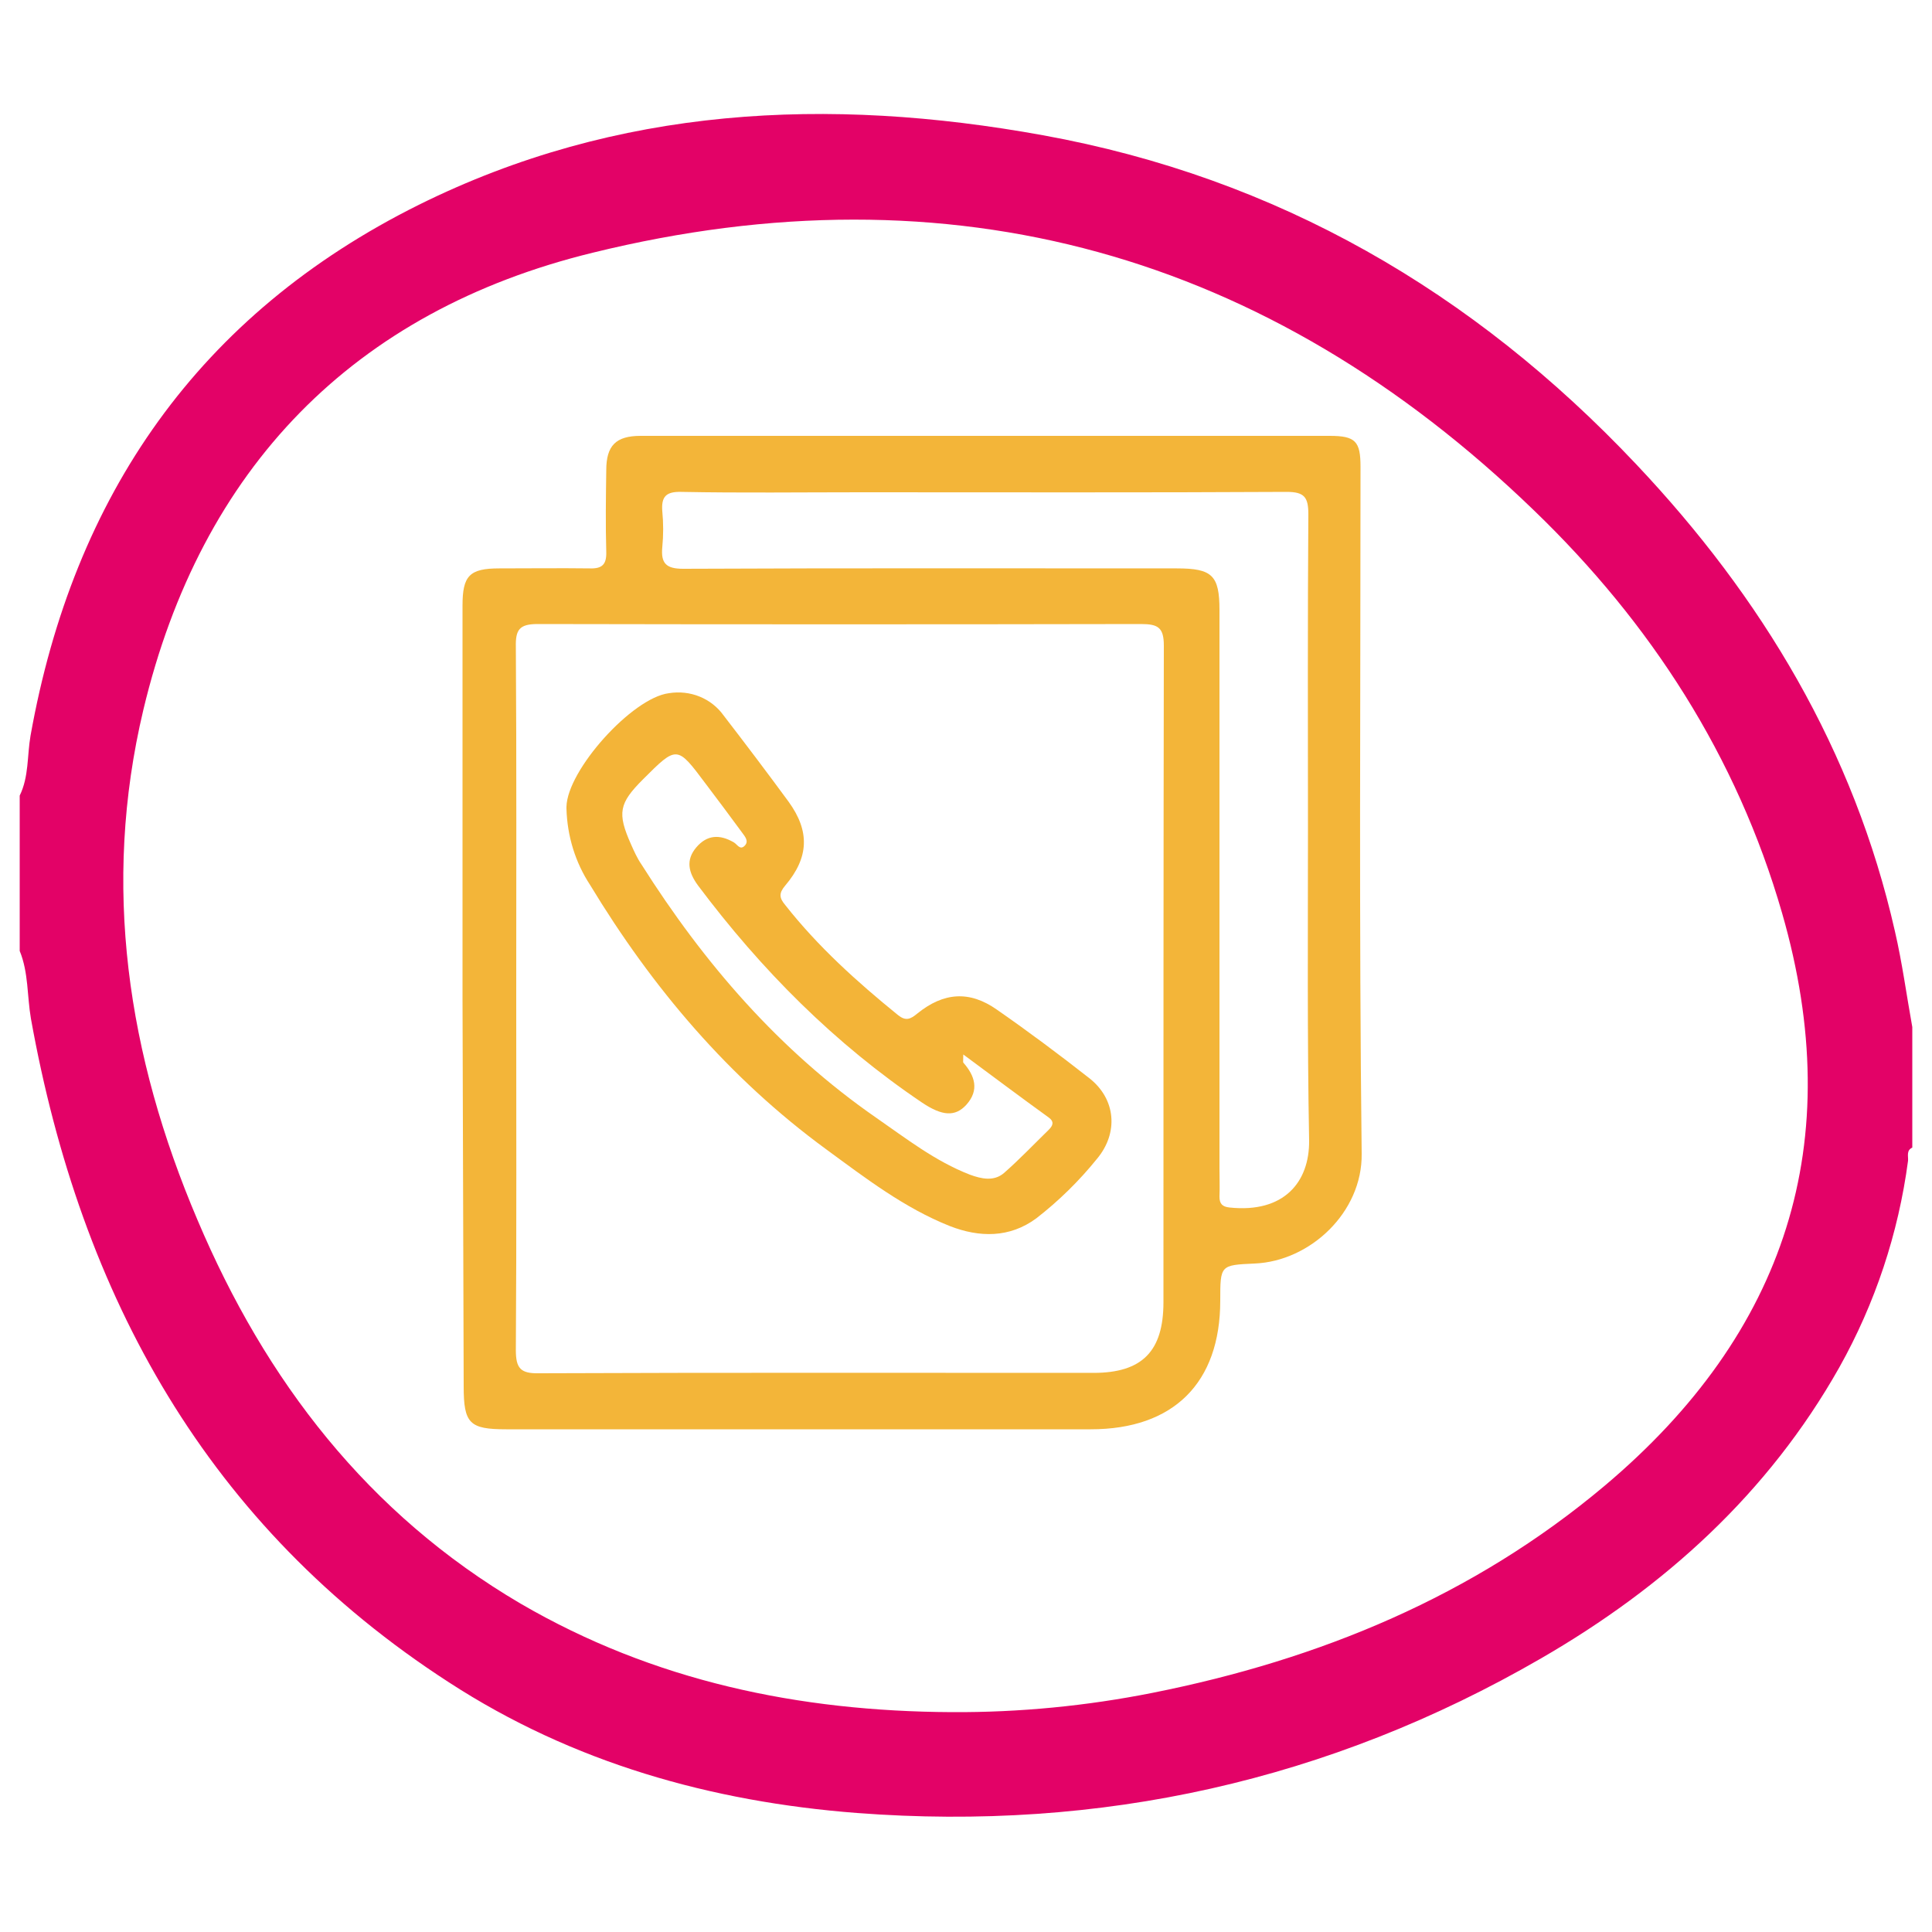
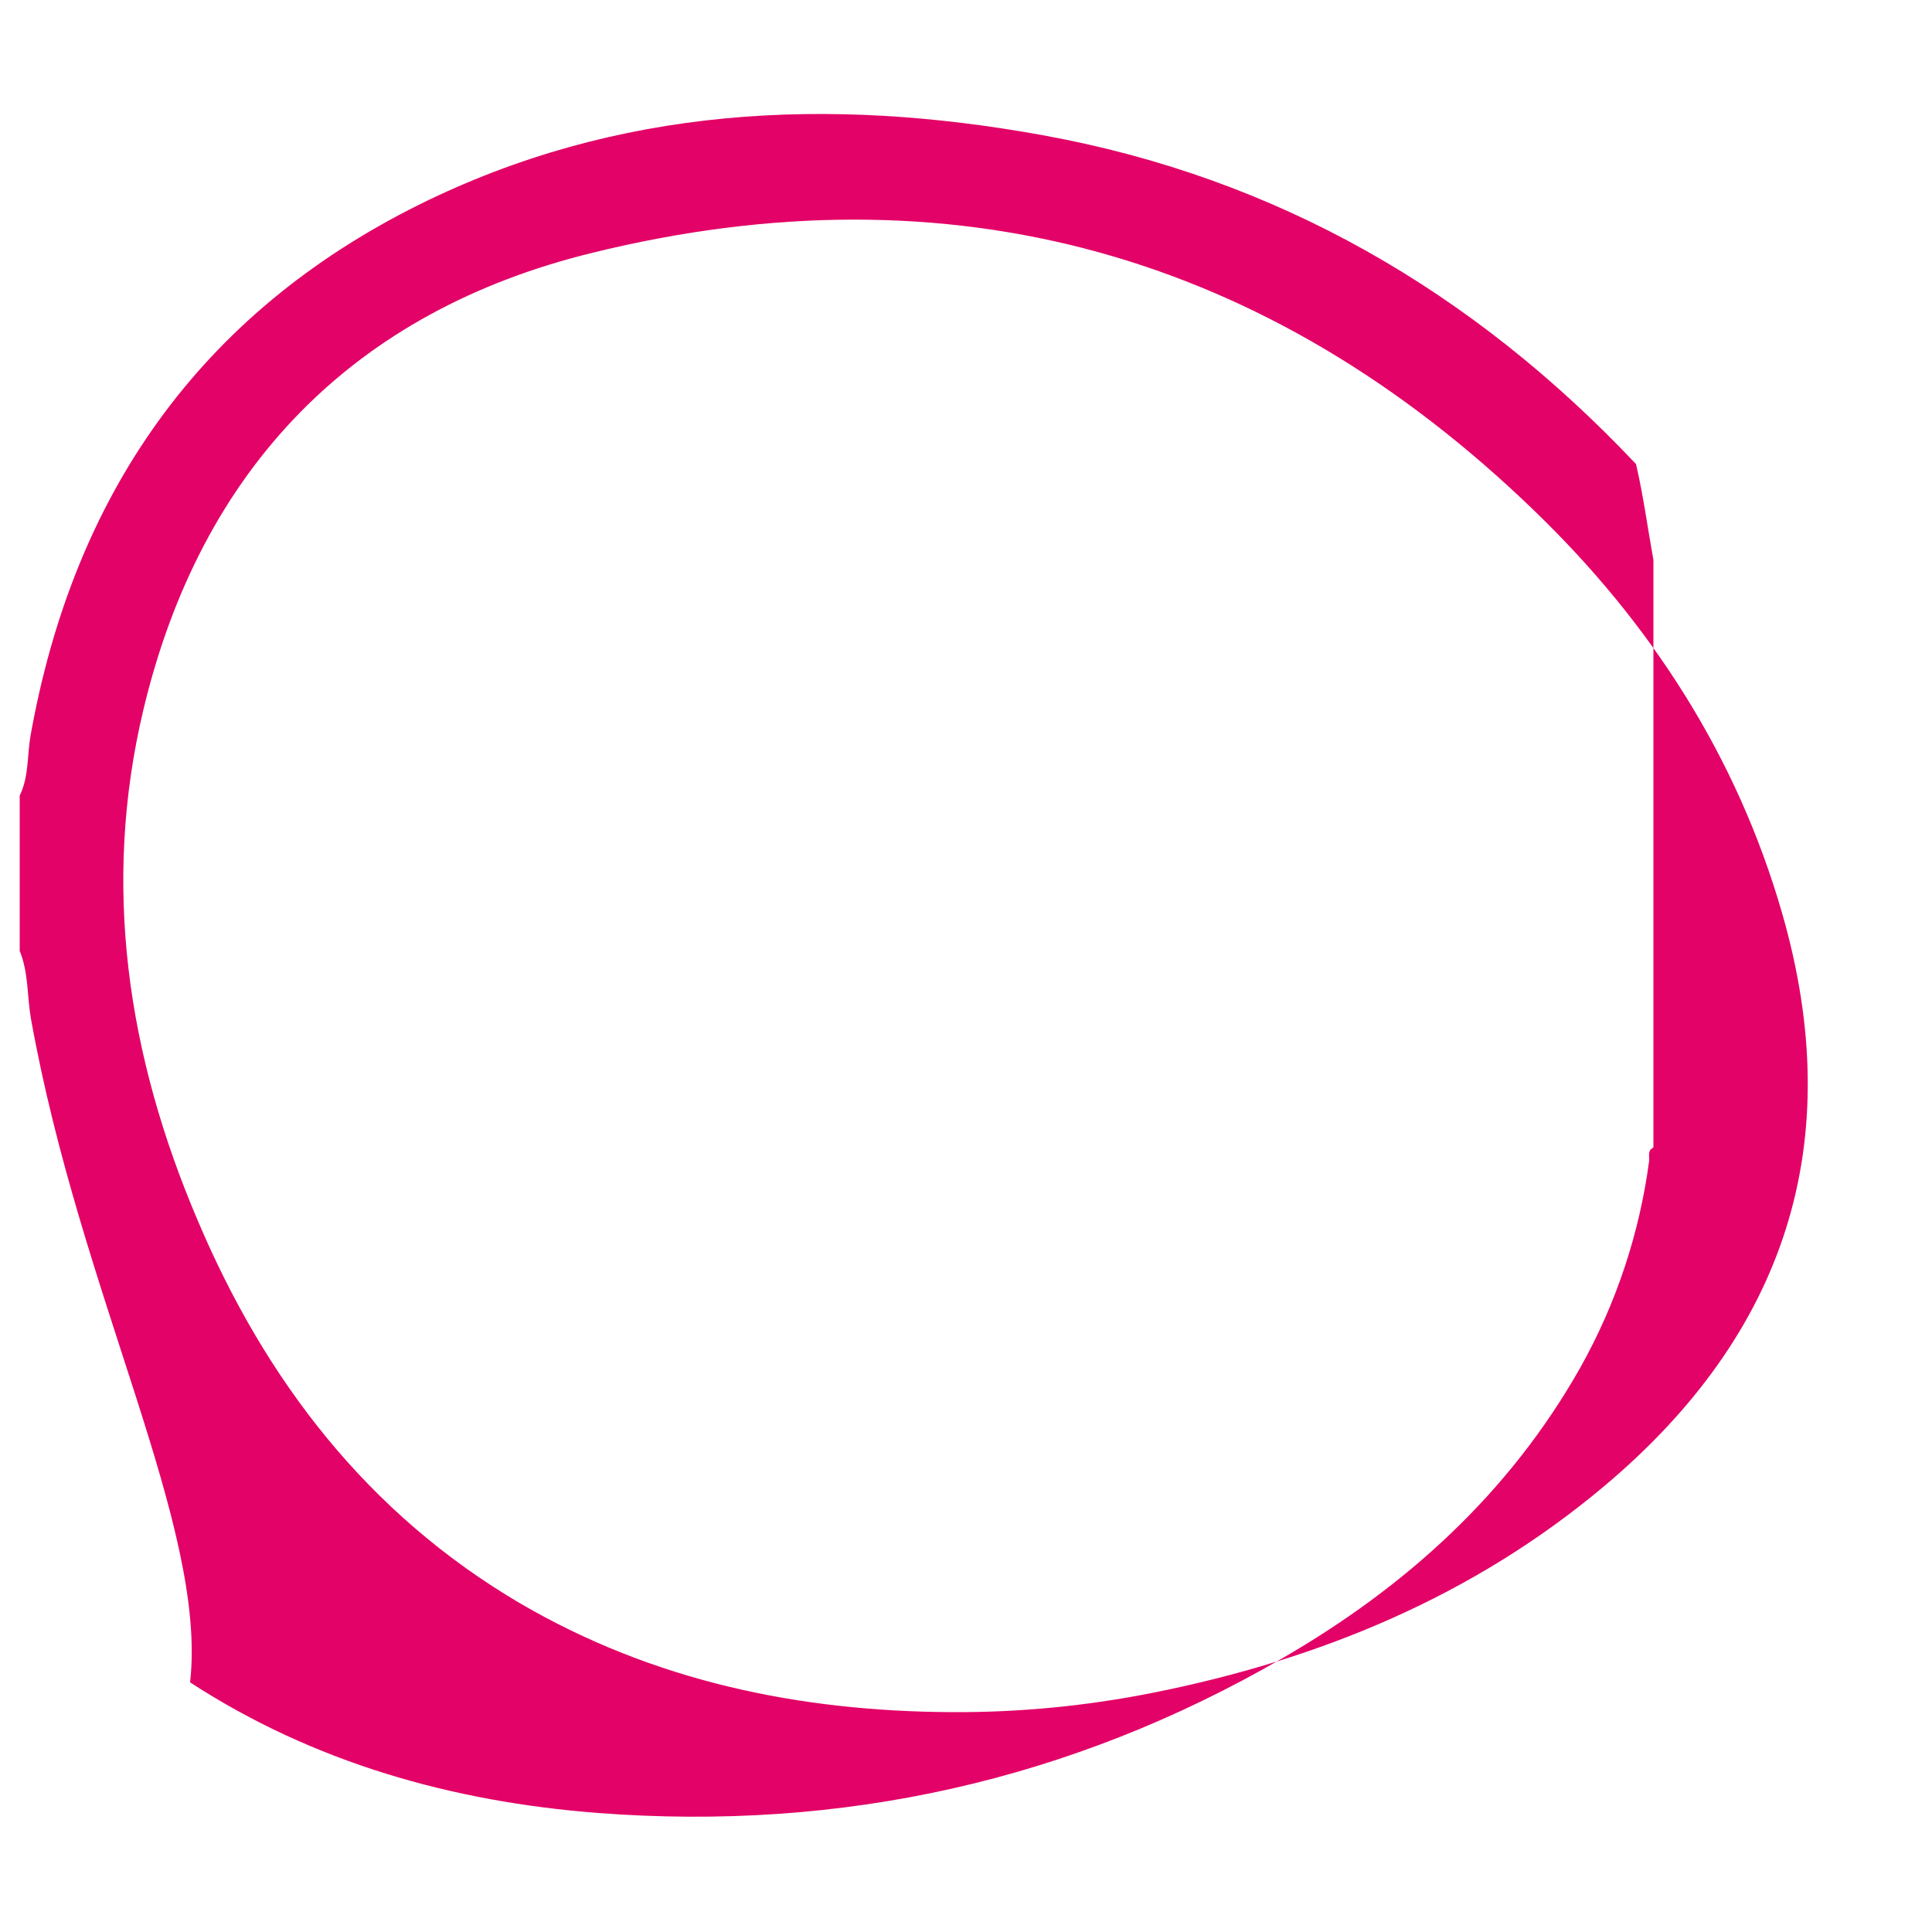
<svg xmlns="http://www.w3.org/2000/svg" version="1.1" id="Layer_1" x="0px" y="0px" viewBox="0 0 500 500" style="enable-background:new 0 0 500 500;" xml:space="preserve">
  <style type="text/css">
	.st0{fill:#E30267;}
	.st1{fill:#F3B539;}
	.st2{fill:#F3B438;}
</style>
-   <path class="st0" d="M5.1,246.1v-40.2c2.4-4.9,1.9-10.3,2.8-15.5C19,128.2,51.5,81.3,108.4,53c51.4-25.5,105.9-28.1,161.5-18  c60.7,11,111.4,40.5,153.5,85.1c32.6,34.5,56.4,74.1,67,120.9c1.9,8.2,3,16.5,4.5,24.8V297c-1.6,0.7-1,2.3-1.1,3.4  c-2.5,18.8-8.5,36.9-17.8,53.5c-18.4,32.6-45.2,56.8-77.2,75.3c-54.8,31.7-114,44.8-177,40c-37.7-2.9-73.6-13-105.6-33.8  C53.7,395,20.9,335.5,8,263.6C7,257.8,7.4,251.7,5.1,246.1z M246.3,443.1c17.5,0.1,34.9-1.6,52-5c43.2-8.6,83-25,117-53.6  c46.9-39.5,63-88.9,45.9-148.2c-11.7-40.6-34-75.1-64.2-104.2c-68.9-66.6-150.9-89.5-243.6-66.7C91.5,80.5,52,121.2,37.1,183.7  c-10.8,45.4-4.1,89.5,14,132c17.6,41.6,44.1,76.1,83.6,99.3C169.2,435.1,206.8,442.9,246.3,443.1z" />
-   <path class="st1" d="M119.7,258.6c0-34,0-67.9,0-101.9c0-7.7,1.8-9.6,9.5-9.6c7.8,0,15.7-0.1,23.5,0c3.2,0.1,4.3-1.1,4.2-4.3  c-0.2-7-0.1-14,0-21.1c0-6.4,2.5-8.9,8.9-8.9c48.5,0,97,0,145.5,0c10.9,0,21.9,0,32.8,0c6.7,0,8,1.4,8,8c0,59.3-0.4,118.5,0.3,177.8  c0.2,15.1-13.3,27.8-27.7,28.4c-8.9,0.4-8.9,0.4-8.9,9.6c0,21.3-12.1,33.3-33.5,33.3c-50.4,0-100.9,0-151.3,0c-9.5,0-11-1.5-11-11.1  L119.7,258.6z M133.6,258.3c0,30.4,0.1,60.8-0.1,91.1c0,4.7,1.2,6.1,6,6c47.8-0.2,95.7-0.1,143.5-0.1c12.6,0,18.1-5.6,18.1-18.3  c0-56.6,0-113.3,0.1-169.9c0-4.7-1.5-5.6-5.9-5.6c-52.1,0.1-104.1,0.1-156.2,0c-4.7,0-5.7,1.5-5.6,5.9  C133.7,197.6,133.6,228,133.6,258.3L133.6,258.3z M338.5,214.9c0-27.3-0.1-54.5,0.1-81.8c0-4.4-1-5.8-5.6-5.8  c-36.7,0.2-73.5,0.1-110.2,0.1c-15.5,0-31,0.2-46.5-0.1c-3.9-0.1-5.2,1.2-4.9,5c0.3,3.1,0.3,6.2,0,9.3c-0.4,4.2,1,5.6,5.4,5.6  c42.6-0.2,85.2-0.1,127.8-0.1c9.1,0,11,1.8,11,10.8v144.5c0,2.5,0.1,4.9,0,7.3c0,1.8,0.7,2.6,2.6,2.8c14.1,1.5,20.7-6.6,20.6-17.3  C338.3,268.4,338.5,241.6,338.5,214.9L338.5,214.9z" />
-   <path class="st2" d="M146.6,209.3c0-0.2,0-0.3,0-0.5c0.2-9.5,17-28.2,26.5-29.4c5.5-0.9,11,1.3,14.2,5.8  c5.7,7.4,11.3,14.8,16.8,22.3c5.5,7.6,5.3,14.4-0.9,21.7c-1.7,2-1.5,3.2,0,5c8.5,10.8,18.6,19.9,29.2,28.5c2,1.6,3.2,1.1,5-0.4  c6.8-5.5,13.5-6,20.6-1c8.2,5.7,16.1,11.6,24,17.8c6.8,5.4,7.5,14.1,1.9,20.8c-4.6,5.7-9.9,10.9-15.7,15.4c-6.9,5.1-14.7,5-22.4,2  c-11.8-4.7-21.8-12.4-31.9-19.8c-25.3-18.5-45.1-41.9-61.2-68.5C148.9,223.2,146.8,216.4,146.6,209.3z M249.3,272.9  c0,1.5-0.1,2,0,2.1c3,3.4,4.2,7.1,0.8,10.9c-2.9,3.2-6.3,2.9-11.4-0.5C216,270.1,197,251,180.6,229.1c-2.4-3.3-3.2-6.5-0.4-9.8  c2.8-3.3,6.1-3.4,9.7-1.3c0.9,0.5,1.6,2.1,2.8,0.9s0.1-2.4-0.7-3.5c-3.1-4.2-6.2-8.4-9.4-12.6c-7.4-9.9-7.4-9.9-16.2-1.1  c-6.2,6.2-6.7,8.7-3.1,16.8c0.8,1.8,1.6,3.6,2.7,5.2c16.2,25.6,35.7,48.2,60.8,65.6c7.8,5.4,15.2,11.2,24.2,14.7  c3,1.1,6.2,1.8,8.8-0.4c4-3.5,7.8-7.5,11.6-11.2c1.1-1.1,1.5-2.1,0-3.2C264.2,284,257,278.6,249.3,272.9z" />
+   <path class="st0" d="M5.1,246.1v-40.2c2.4-4.9,1.9-10.3,2.8-15.5C19,128.2,51.5,81.3,108.4,53c51.4-25.5,105.9-28.1,161.5-18  c60.7,11,111.4,40.5,153.5,85.1c1.9,8.2,3,16.5,4.5,24.8V297c-1.6,0.7-1,2.3-1.1,3.4  c-2.5,18.8-8.5,36.9-17.8,53.5c-18.4,32.6-45.2,56.8-77.2,75.3c-54.8,31.7-114,44.8-177,40c-37.7-2.9-73.6-13-105.6-33.8  C53.7,395,20.9,335.5,8,263.6C7,257.8,7.4,251.7,5.1,246.1z M246.3,443.1c17.5,0.1,34.9-1.6,52-5c43.2-8.6,83-25,117-53.6  c46.9-39.5,63-88.9,45.9-148.2c-11.7-40.6-34-75.1-64.2-104.2c-68.9-66.6-150.9-89.5-243.6-66.7C91.5,80.5,52,121.2,37.1,183.7  c-10.8,45.4-4.1,89.5,14,132c17.6,41.6,44.1,76.1,83.6,99.3C169.2,435.1,206.8,442.9,246.3,443.1z" />
</svg>